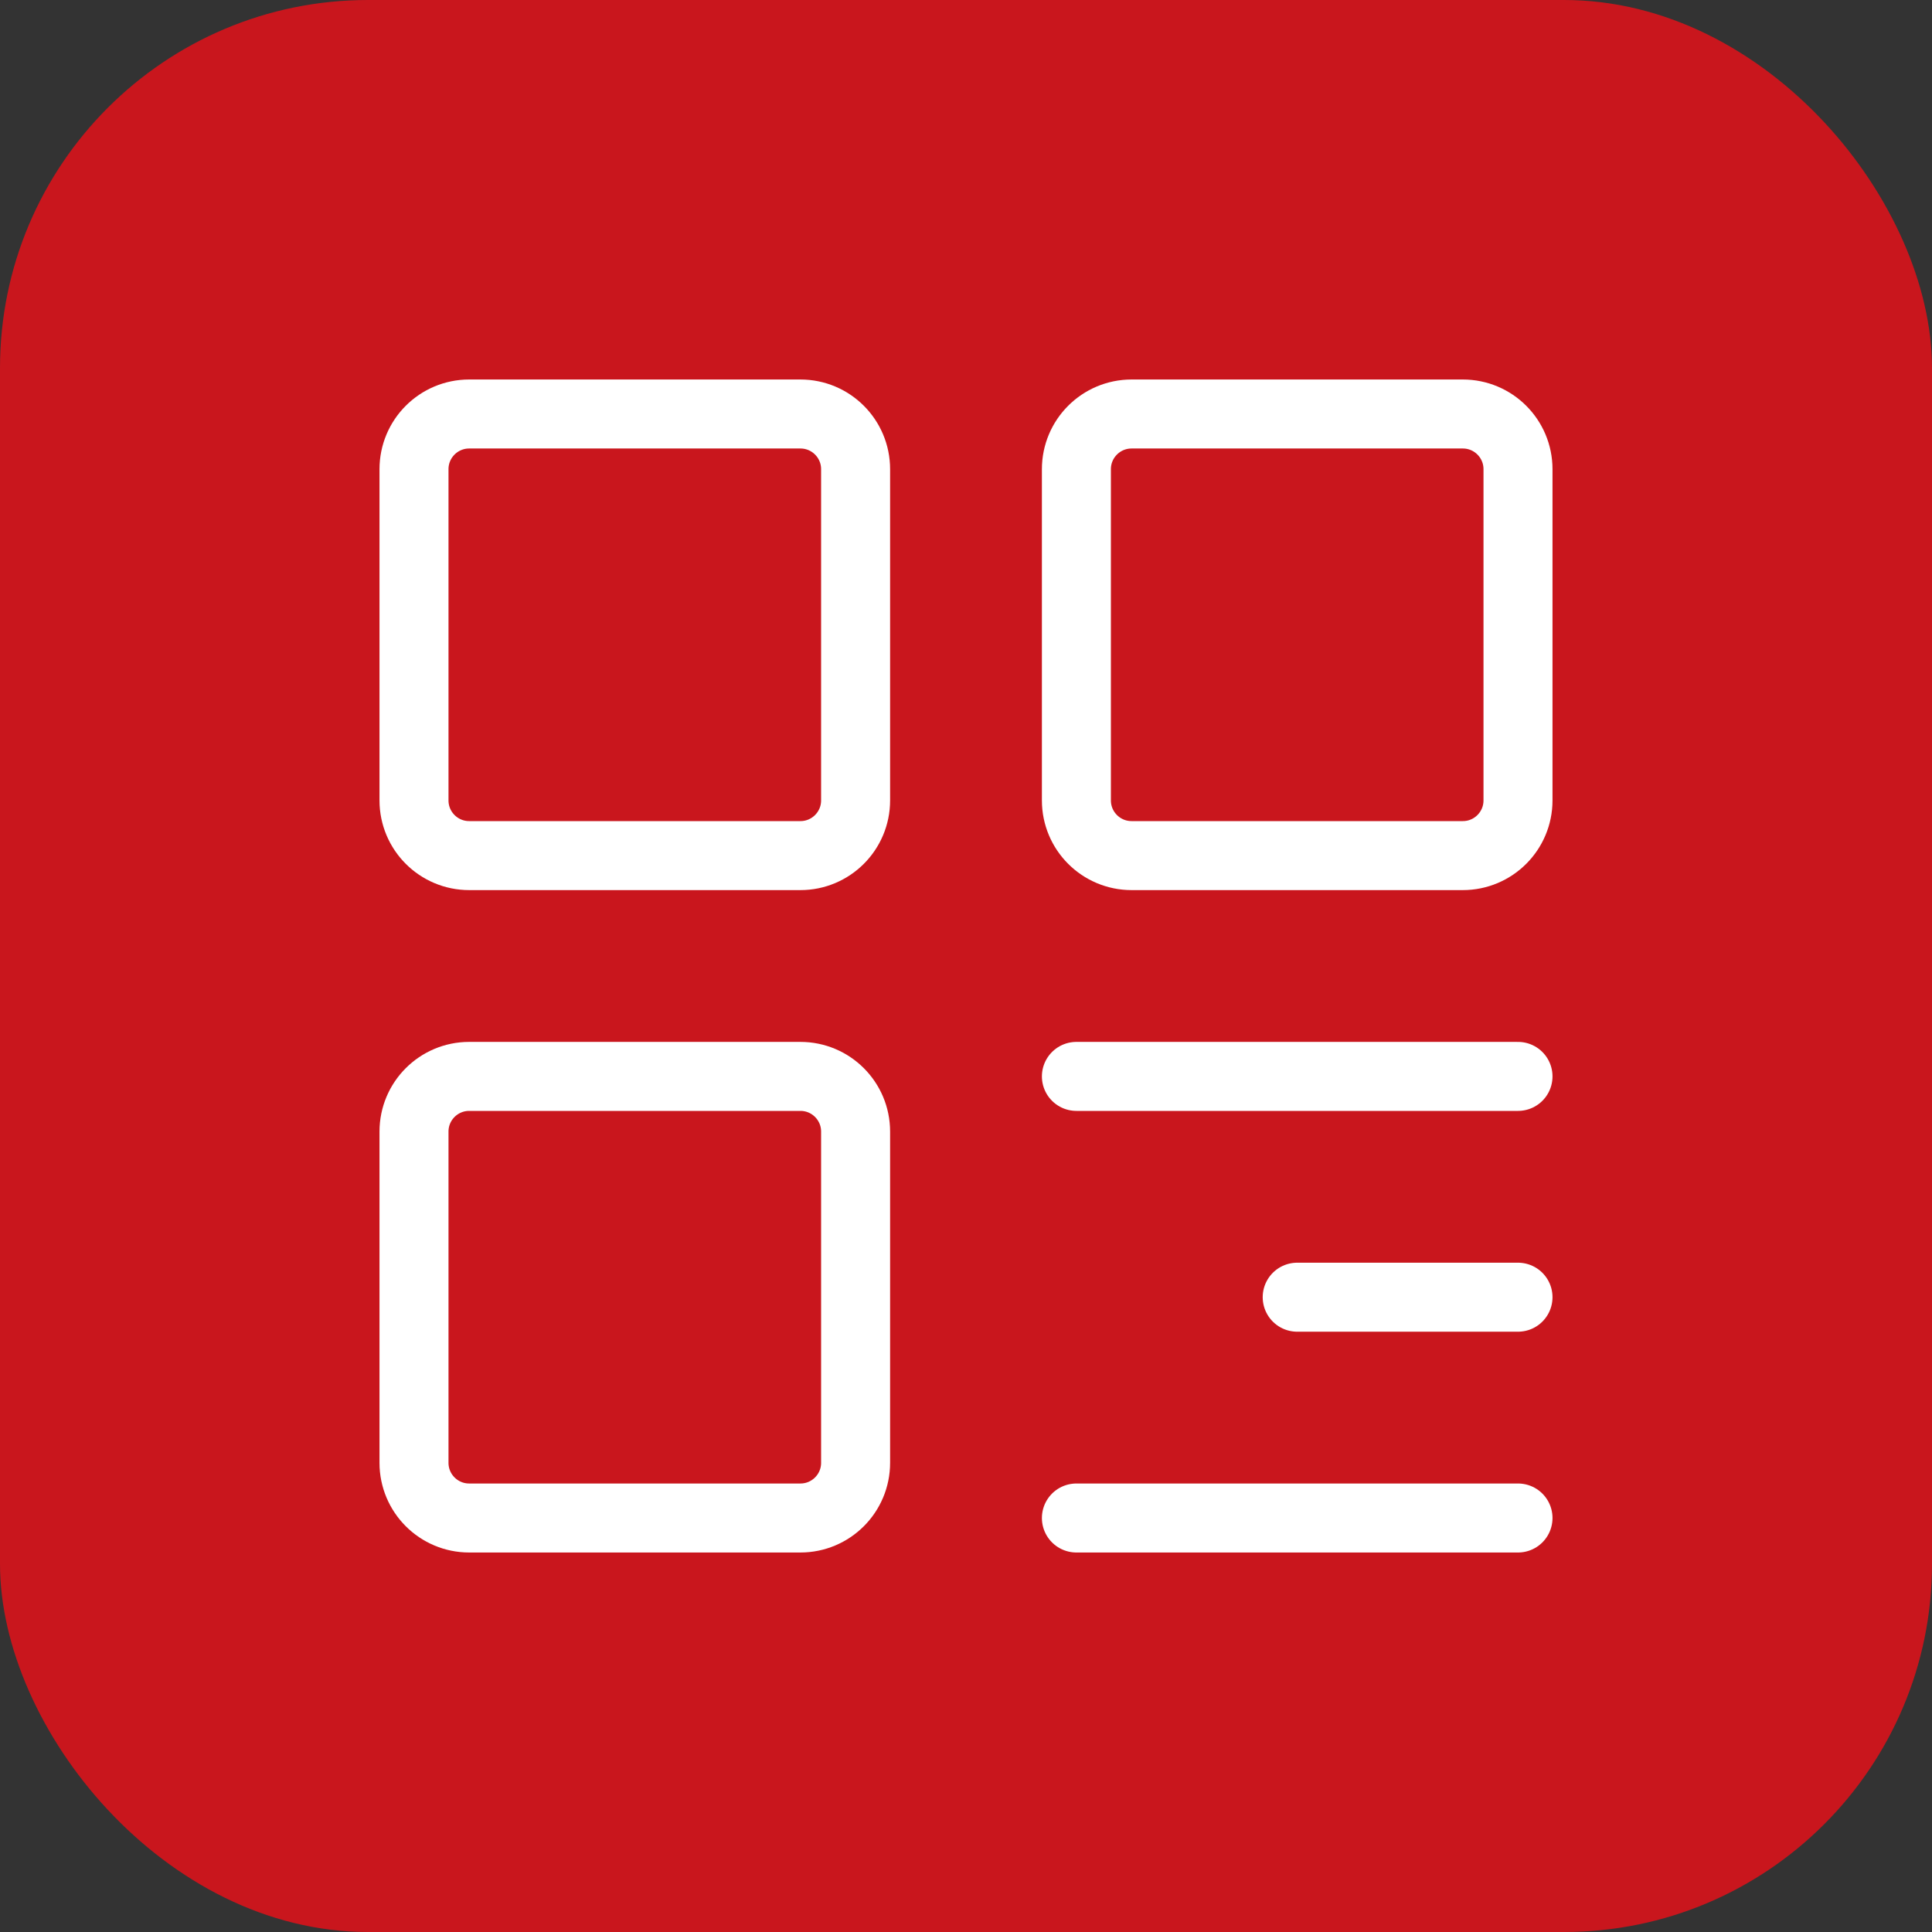
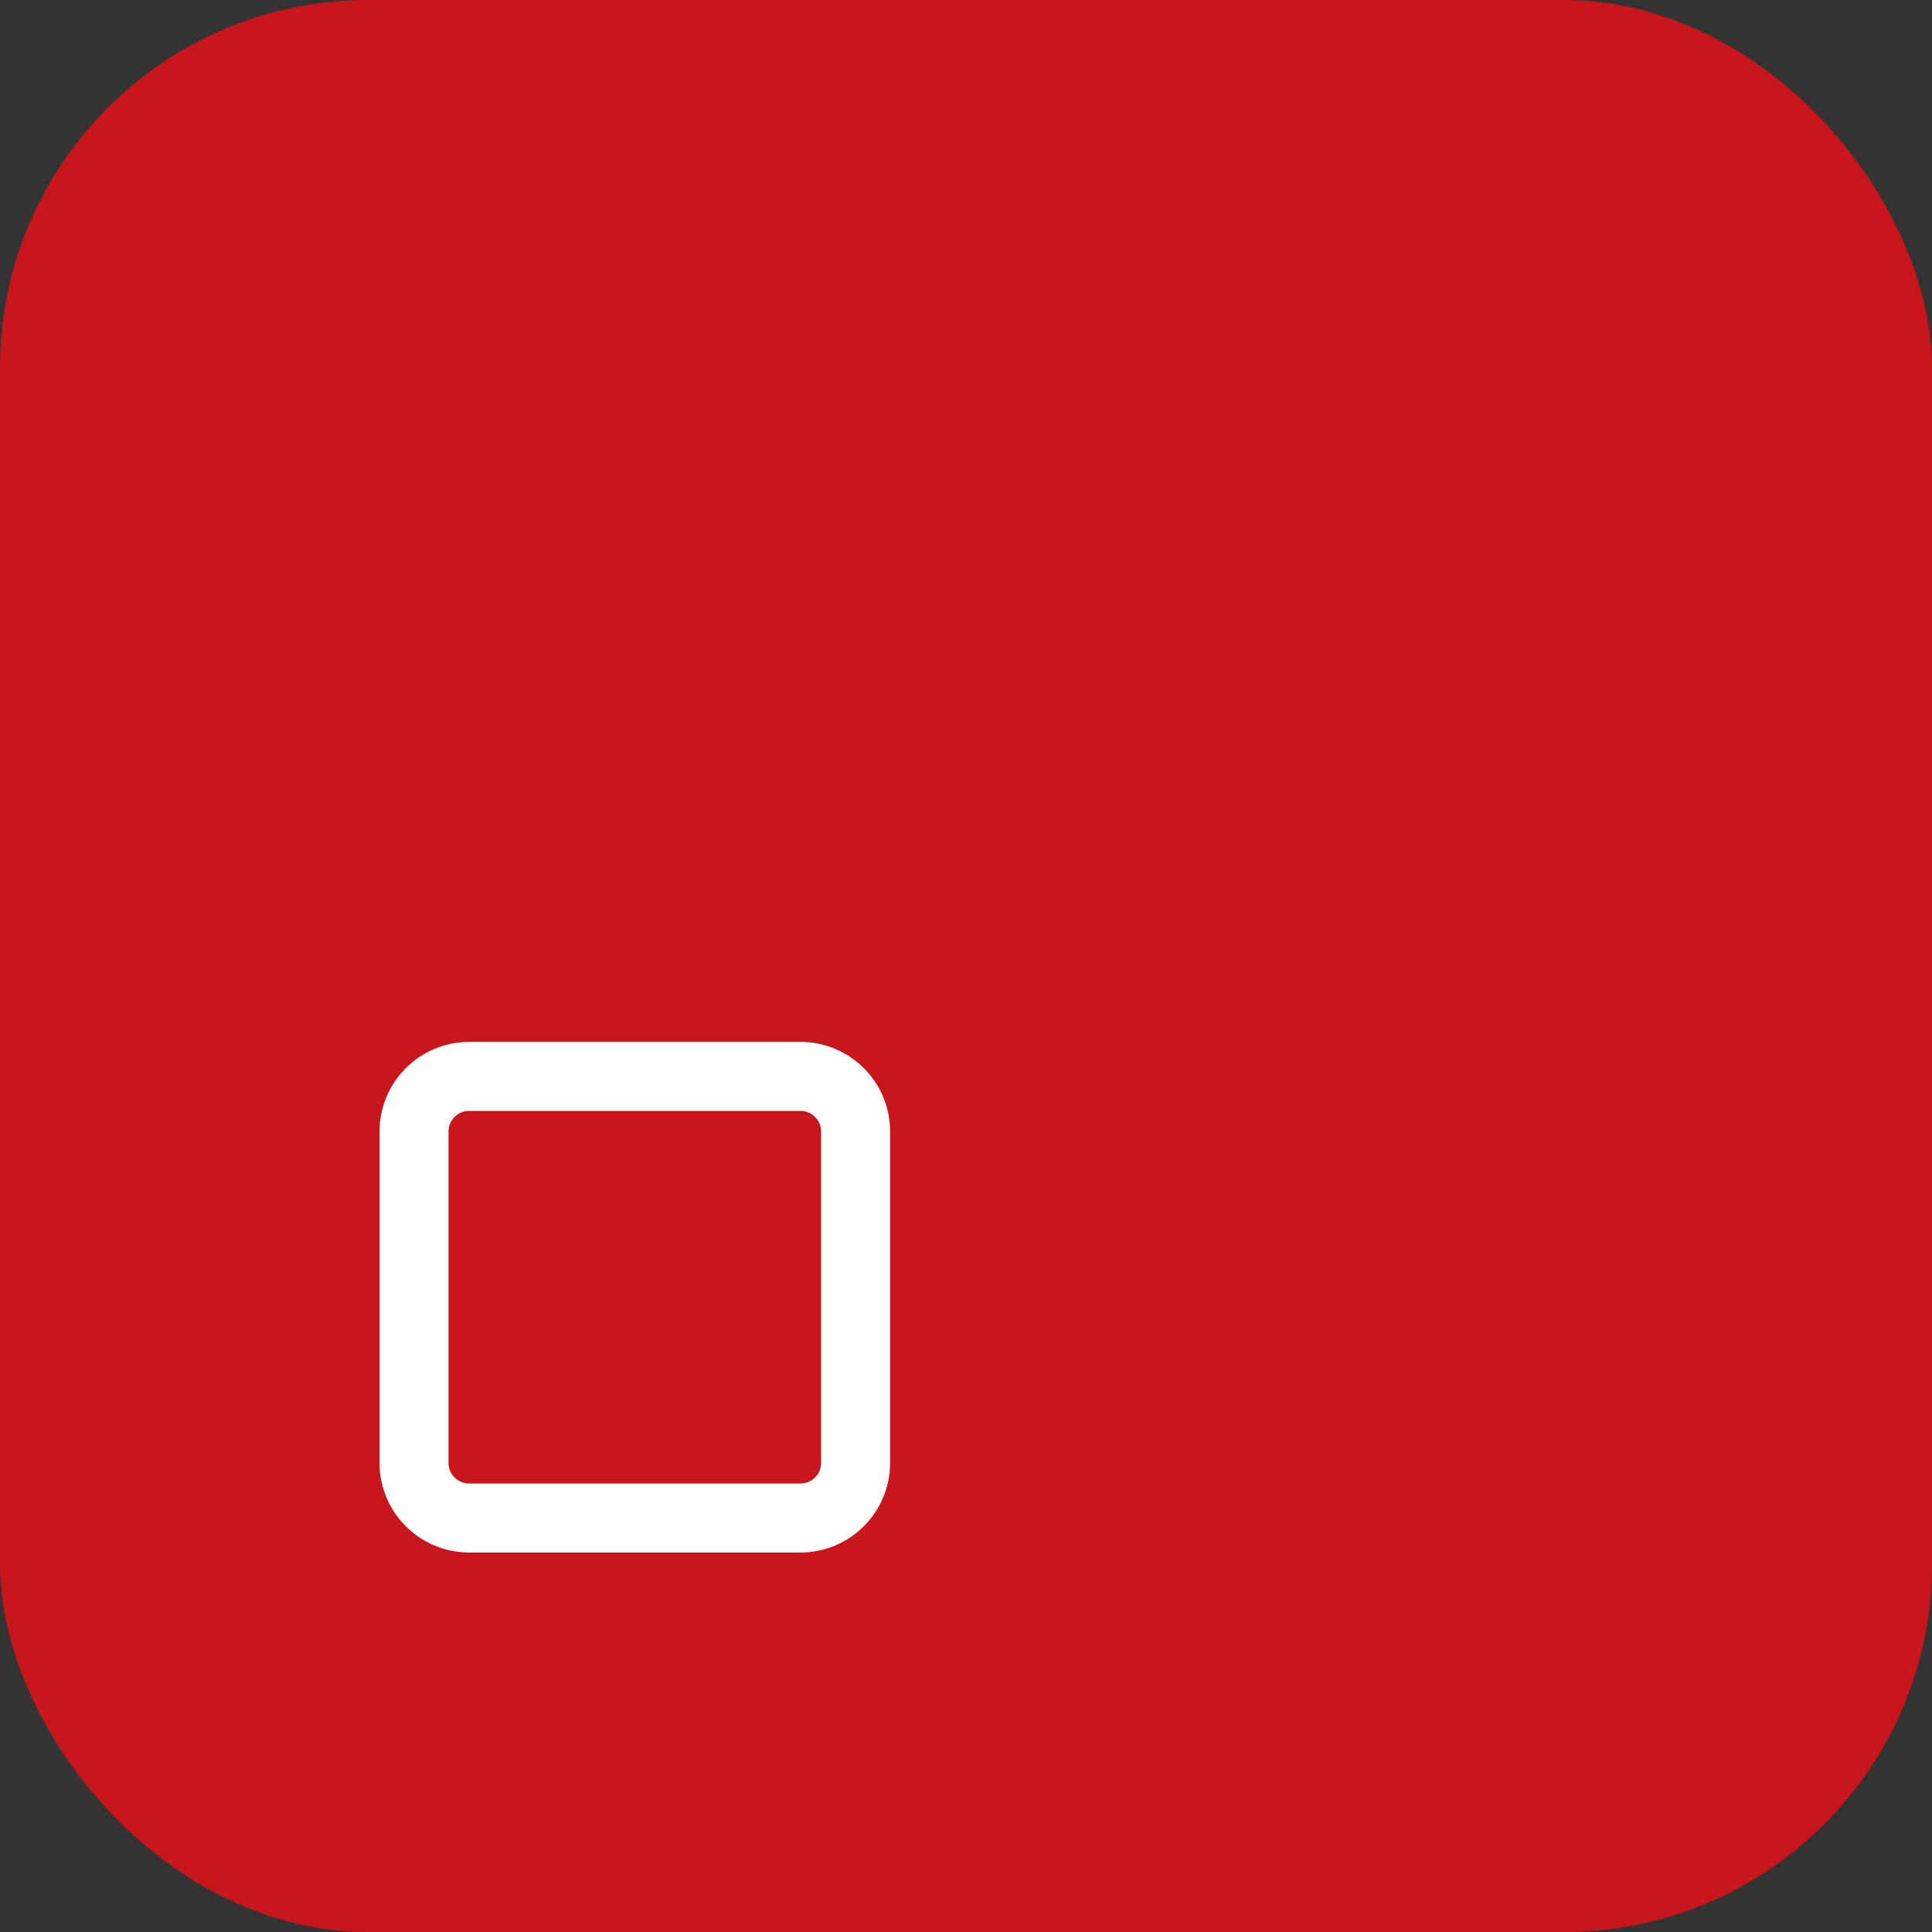
<svg xmlns="http://www.w3.org/2000/svg" width="42px" height="42px" viewBox="0 0 42 42" version="1.1">
  <rect x="0" y="0" width="42" height="42" fill="#333333" stroke="none" />
  <title>编组 6备份</title>
  <g id="云管理服务" stroke="none" stroke-width="1" fill="none" fill-rule="evenodd">
    <g id="云架构咨询" transform="translate(-1346, -679)">
      <g id="编组-6备份" transform="translate(1346, 679)">
        <rect id="矩形备份-2" fill="#C9161D" x="0" y="0" width="42" height="42" rx="8" />
        <g id="更多_more-app" transform="translate(9, 9)" stroke="#FFFFFF" stroke-linejoin="round" stroke-width="1.5">
-           <path d="M8.4,0 L1.2,0 C0.537,0 0,0.537 0,1.2 L0,8.4 C0,9.063 0.537,9.6 1.2,9.6 L8.4,9.6 C9.063,9.6 9.6,9.063 9.6,8.4 L9.6,1.2 C9.6,0.537 9.063,0 8.4,0 Z" id="路径" />
          <path d="M8.4,14.4 L1.2,14.4 C0.537,14.4 0,14.937 0,15.6 L0,22.8 C0,23.463 0.537,24 1.2,24 L8.4,24 C9.063,24 9.6,23.463 9.6,22.8 L9.6,15.6 C9.6,14.937 9.063,14.4 8.4,14.4 Z" id="路径" />
-           <path d="M22.8,0 L15.6,0 C14.937,0 14.4,0.537 14.4,1.2 L14.4,8.4 C14.4,9.063 14.937,9.6 15.6,9.6 L22.8,9.6 C23.463,9.6 24,9.063 24,8.4 L24,1.2 C24,0.537 23.463,0 22.8,0 Z" id="路径" />
-           <line x1="14.4" y1="14.4" x2="24" y2="14.4" id="路径" stroke-linecap="round" />
-           <line x1="19.2" y1="19.2" x2="24" y2="19.2" id="路径" stroke-linecap="round" />
-           <line x1="14.4" y1="24" x2="24" y2="24" id="路径" stroke-linecap="round" />
        </g>
      </g>
    </g>
  </g>
</svg>